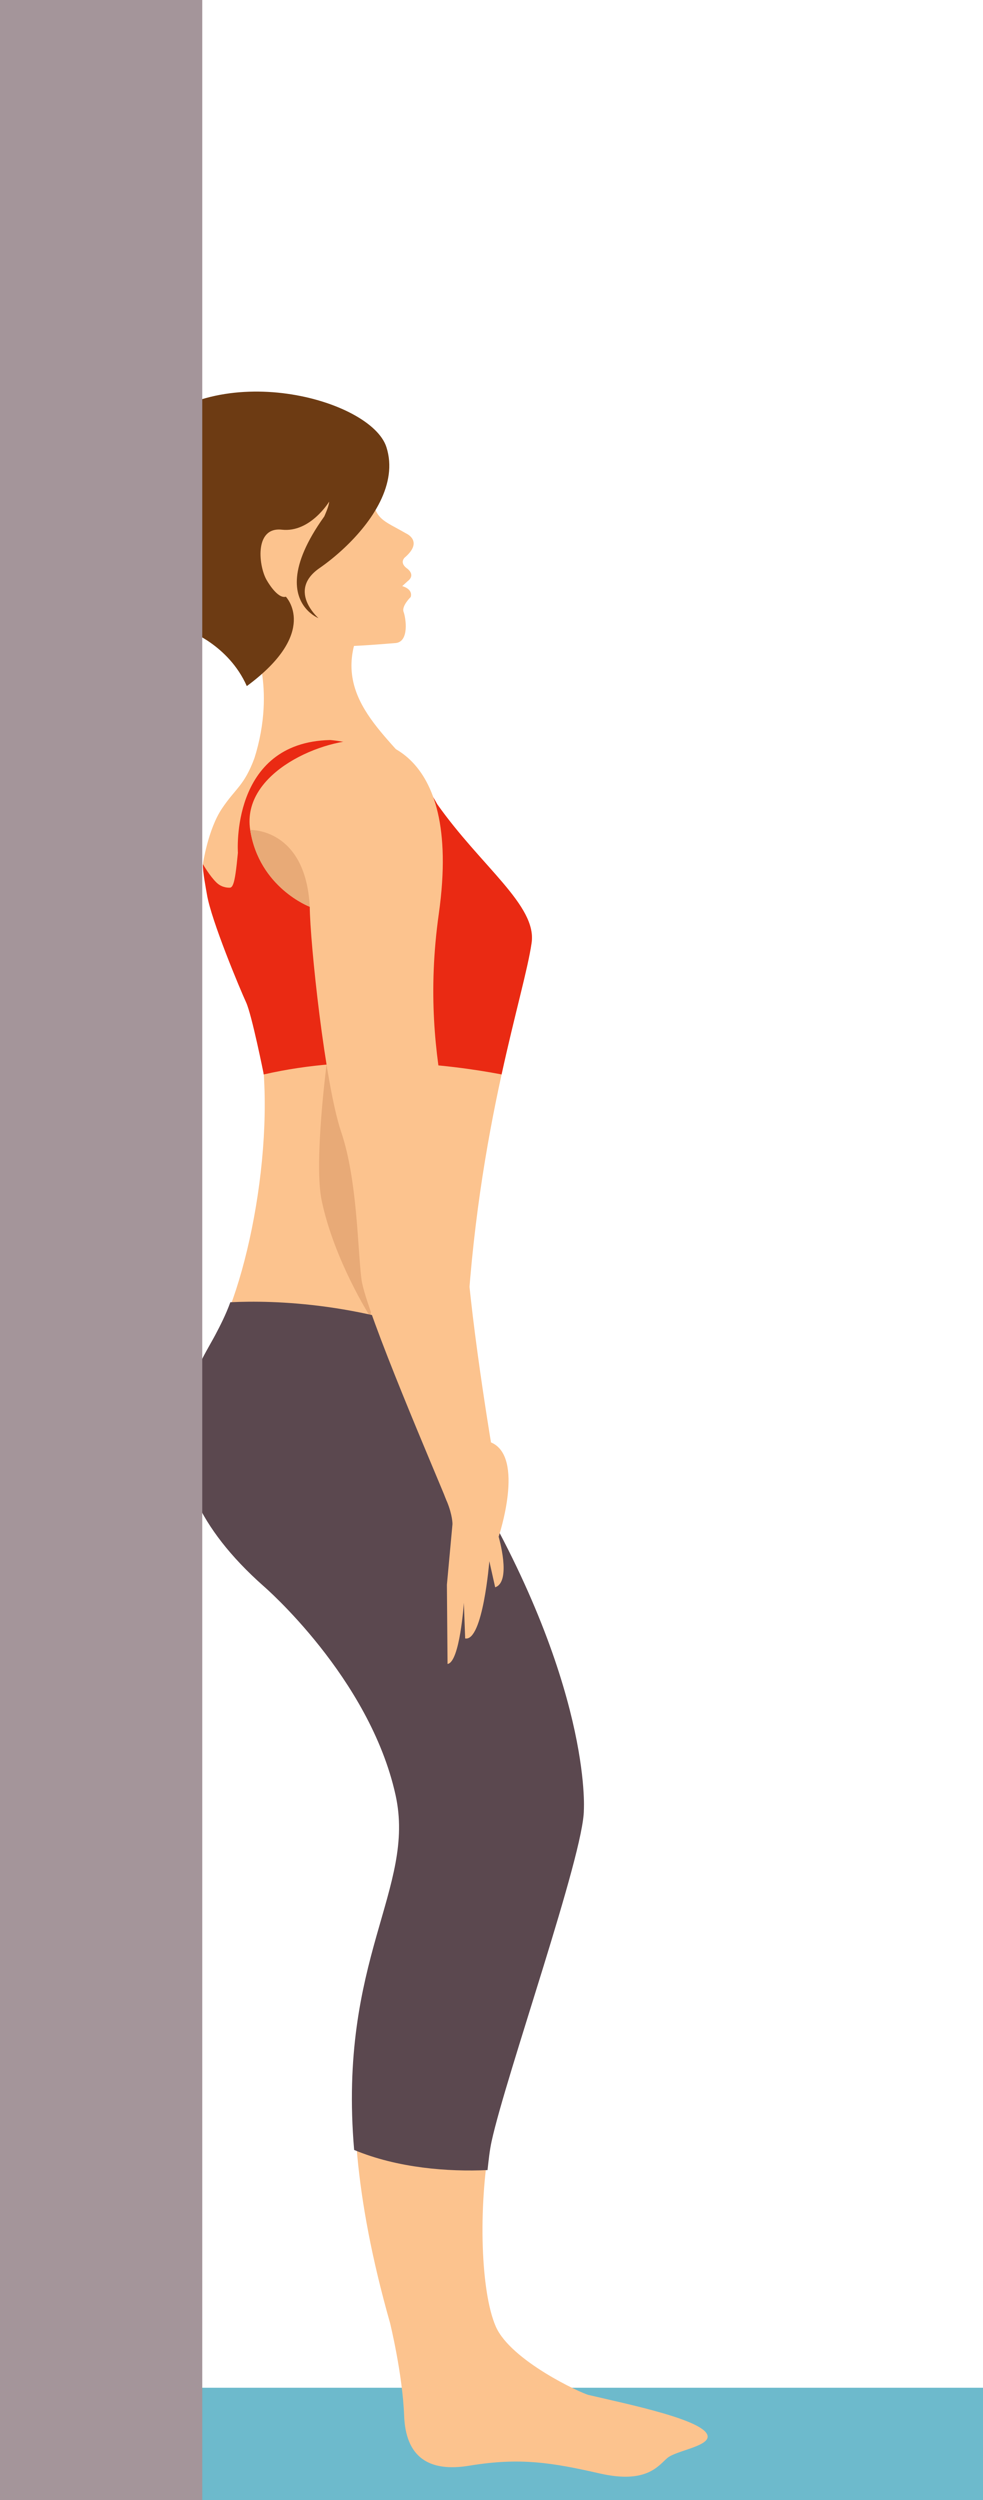
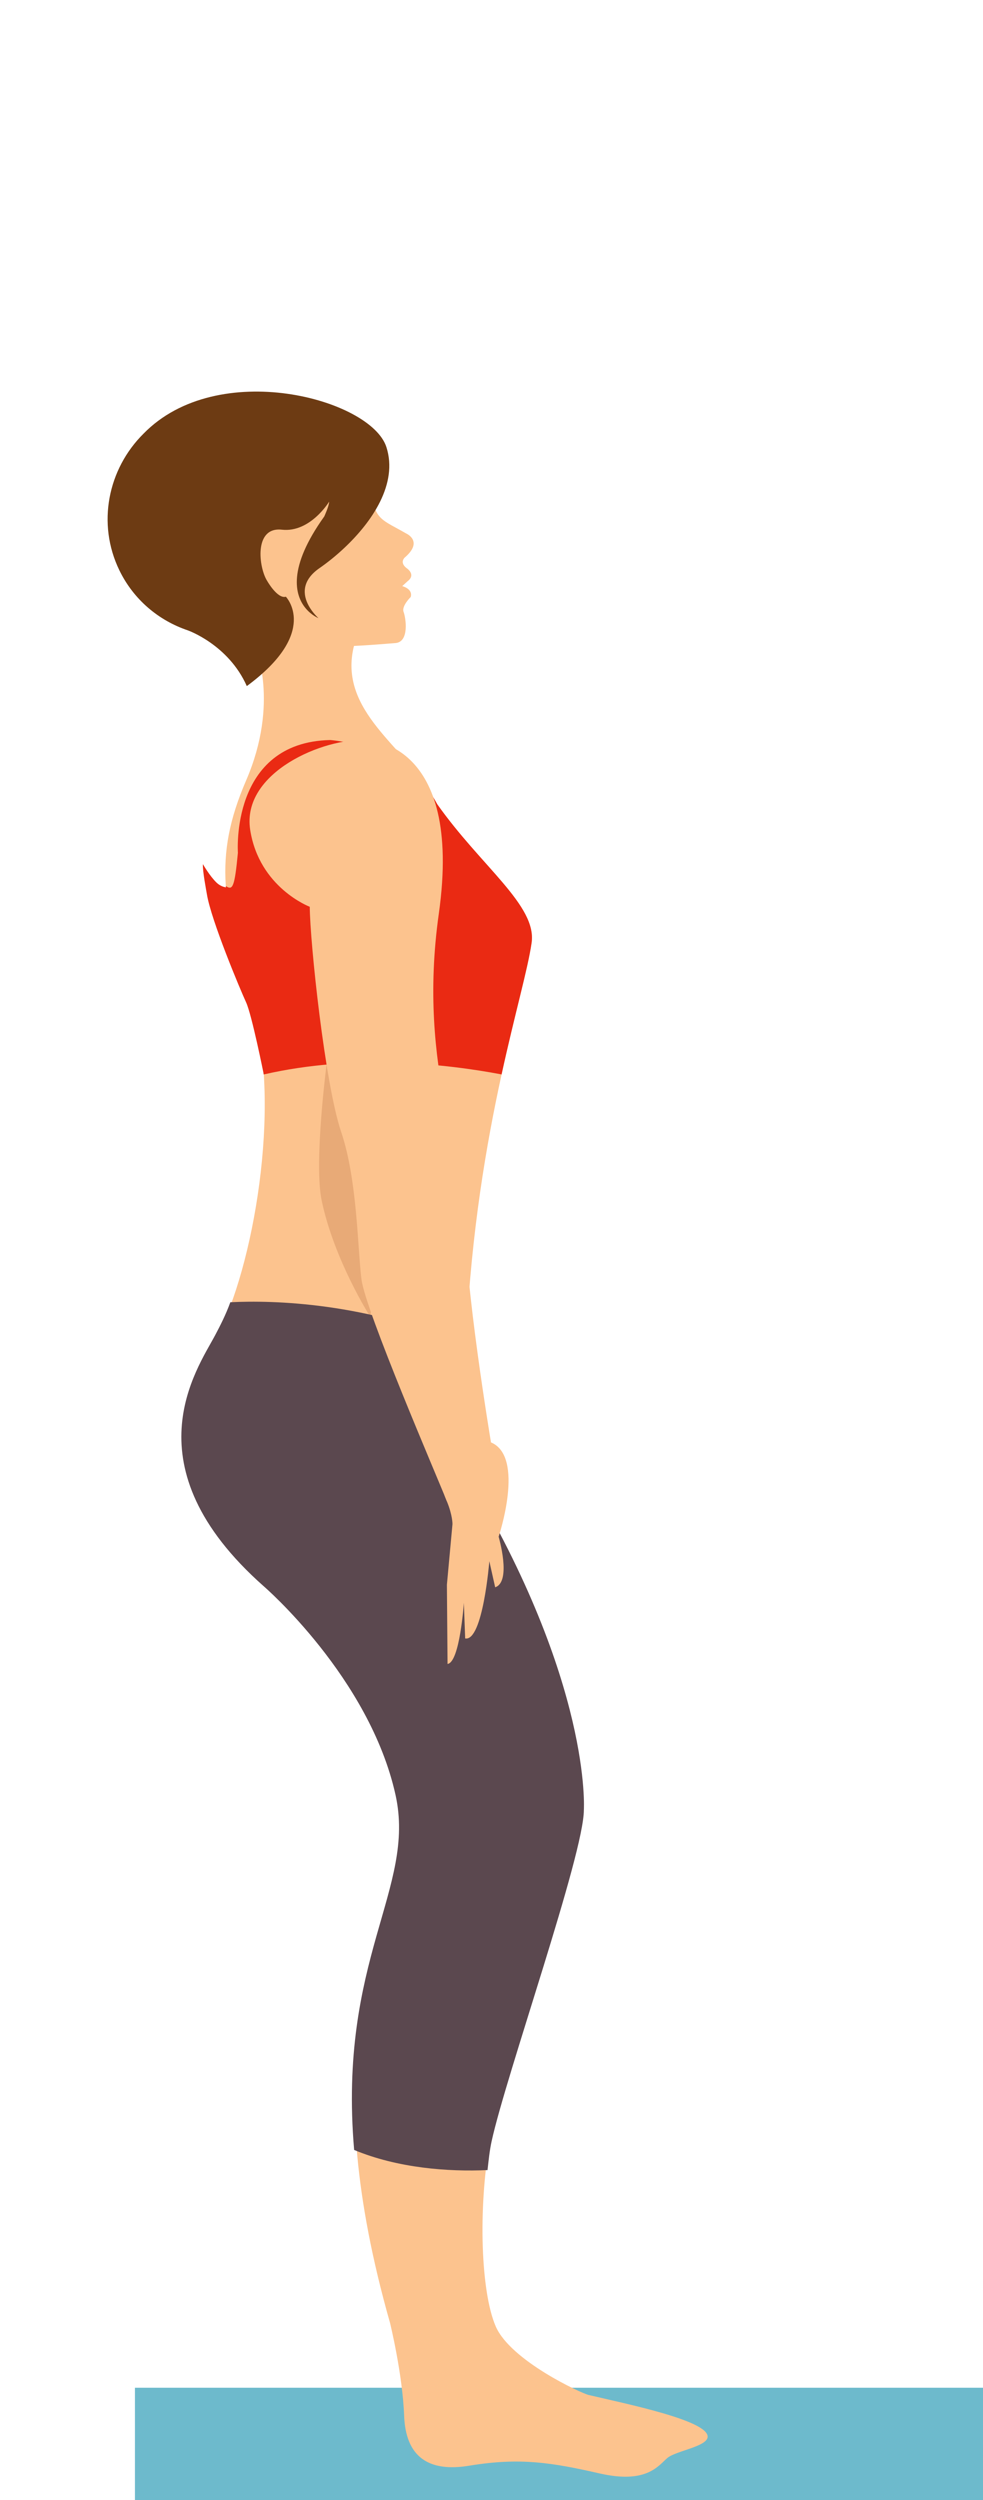
<svg xmlns="http://www.w3.org/2000/svg" id="Layer_2" data-name="Layer 2" viewBox="0 0 107.472 273.075">
  <defs>
    <style>
      .cls-1 {
        fill: #e8aa77;
      }

      .cls-1, .cls-2, .cls-3, .cls-4, .cls-5, .cls-6, .cls-7 {
        stroke-width: 0px;
      }

      .cls-2 {
        fill: #a4959a;
      }

      .cls-3 {
        fill: #6dbacc;
      }

      .cls-4 {
        fill: #ea2a13;
      }

      .cls-5 {
        fill: #fcc38e;
      }

      .cls-6 {
        fill: #5b484f;
      }

      .cls-7 {
        fill: #6d3b13;
      }
    </style>
  </defs>
  <rect class="cls-3" x="14.753" y="260.803" width="92.719" height="12.272" />
  <path class="cls-5" d="m64.351,261.592c-.815-.192-8.505-3.736-10.145-7.472-1.639-3.735-1.944-12.873-.653-20.163.486-2.738,1.693-7.257,3.012-11.833h-17.436c-.857,7.626-.483,17.542,3.518,31.618,0,0,1.366,5.574,1.535,10.093.169,4.52,2.657,6.219,7.127,5.482,5.586-.921,9.077-.329,14.284.854,5.207,1.183,6.449-.947,7.396-1.716.947-.769,4.378-1.236,4.378-2.308.001-1.775-8.782-3.558-13.017-4.556Z" />
  <path class="cls-5" d="m22.408,148.283h28.471c.847-23.824,6.365-39.192,7.242-45.305.643-4.474-6.746-9.139-11.691-17.217-2.967-4.847-10.387-8.986-7.243-16.685l-8.116-4.349-3.166,5.907s2.678,6.108-.992,14.6c-3.672,8.495-2.521,13.722.707,24.702,3.229,10.979.012,28.66-3.878,35.981-.325.611-.812,1.406-1.334,2.366Z" />
  <path class="cls-5" d="m26.213,43.625c5.773-1.895,11.989,1.251,13.883,7.024.334,1.02.507,2.052.541,3.072.282,3.081,1.199,3.059,3.764,4.545,0,0,1.949.837-.149,2.631,0,0-.609.524.198,1.156,0,0,1.095.693.098,1.444l-.572.523s1.189.284.927,1.188c0,0-1.022.996-.779,1.625.242.629.661,3.302-.903,3.407-1.566.104-12.908,1.257-13.66-.95l.036-3.55c-4.753.147-8.852-3.486-10.409-8.232-1.894-5.774,1.252-11.989,7.025-13.882Z" />
  <path class="cls-7" d="m26.985,74.939c8.008-5.901,4.269-9.762,4.269-9.762-.923.267-2.05-1.736-2.05-1.736-.905-1.413-1.493-5.926,1.615-5.585,3.107.342,5.167-3.062,5.167-3.062-.01.491-.535,1.619-.535,1.619-4.035,5.634-3.207,8.587-2.061,9.995.661.813,1.429,1.109,1.429,1.109,0,0-.648-.562-1.092-1.401-.584-1.097-.815-2.668,1.206-4.065.841-.583,1.79-1.334,2.722-2.213,3.016-2.837,5.881-6.994,4.59-11.005-1.69-5.254-18.417-9.799-26.557-1.463h.001c-3.891,3.851-5.121,9.82-2.635,14.929,1.564,3.215,4.306,5.481,7.474,6.55,0,0,4.442,1.553,6.455,6.09Z" />
  <path class="cls-1" d="m35.703,116.281s-1.397,10.722-.535,14.844c1.361,6.508,5.298,12.676,5.298,12.676l1.802-9.067-4.023-17.377-2.542-1.077Z" />
  <path class="cls-4" d="m47.795,87.831c4.827,6.834,10.911,11.07,10.326,15.148-.407,2.832-1.81,7.651-3.283,14.376-5.982-1.132-16.047-2.283-26,.003-.171-2.656-.558-5.179-1.217-7.421-1.596-5.431-2.683-9.454-2.931-13.161.756.524.961.101,1.32-3.629,0,0-.875-12.057,10.07-12.317,0,0,8.317.489,11.716,7.001Z" />
  <path class="cls-6" d="m28.827,173.255c-14.862-13.146-7.292-23.68-5.315-27.397.541-1.02,1.171-2.244,1.671-3.619,4.664-.233,14.975,0,25.933,4.81-.187,4.411-2.604,9.828-.026,14.117,13.648,22.706,12.744,36.522,12.744,36.522.013,4.822-8.52,29.006-10.088,36.21-.219,1.005-.325,2.065-.444,3.132-4.288.199-9.832-.218-14.584-2.2-1.784-20.879,6.789-28.545,4.527-38.769-2.839-12.837-14.419-22.807-14.419-22.807Z" />
  <path class="cls-5" d="m48.861,163.994c-1.047-2.634-8.909-20.826-9.341-24.255-.432-3.43-.449-10.878-2.222-16.111s-3.403-20.662-3.432-24.583c0,0-5.52-2.079-6.511-8.392-.991-6.314,8.121-10.101,12.682-9.806,0,0,10.63-.113,7.939,18.952-2.413,17.094,3.207,27.298,2.955,33.539-.252,6.241,2.744,24.178,2.744,24.178l-4.813,6.48Z" />
-   <path class="cls-1" d="m33.866,99.044s-5.52-2.079-6.511-8.392c0,0,6.058-.225,6.511,8.392Z" />
  <g id="Arm">
    <path class="cls-5" d="m53.657,157.538c3.798,1.546.86,10.311.86,10.311,0,0,1.446,4.925-.38,5.523l-.638-2.847s-.704,8.794-2.642,8.436l-.142-3.891s-.441,6.504-1.784,6.676l-.071-8.653.61-6.623s.017-.955-.61-2.475c-.627-1.52,0-.121,0-.121l1.742-6.75,3.054.415Z" />
  </g>
-   <path class="cls-5" d="m22.183,94.386s.548-3.785,2.081-6.068,2.408-2.459,3.552-5.501l-.291,1.849-1.368,3.75-.784,5.97-.373,3.226s-2.138-.717-2.073-.88-.744-2.345-.744-2.345Z" />
-   <rect class="cls-2" width="22.113" height="273.075" />
  <path class="cls-4" d="m28.838,117.357s-1.307-6.526-1.933-7.876c-.634-1.37-3.816-8.949-4.282-11.788-.069-.419-.489-2.574-.44-3.307,0,0,.756,1.322,1.51,2.036.624.59,1.382.534,1.382.534,0,0,3.542,4.7,3.542,5.042s1.516,13.255,1.516,13.255l-1.296,2.104Z" />
</svg>